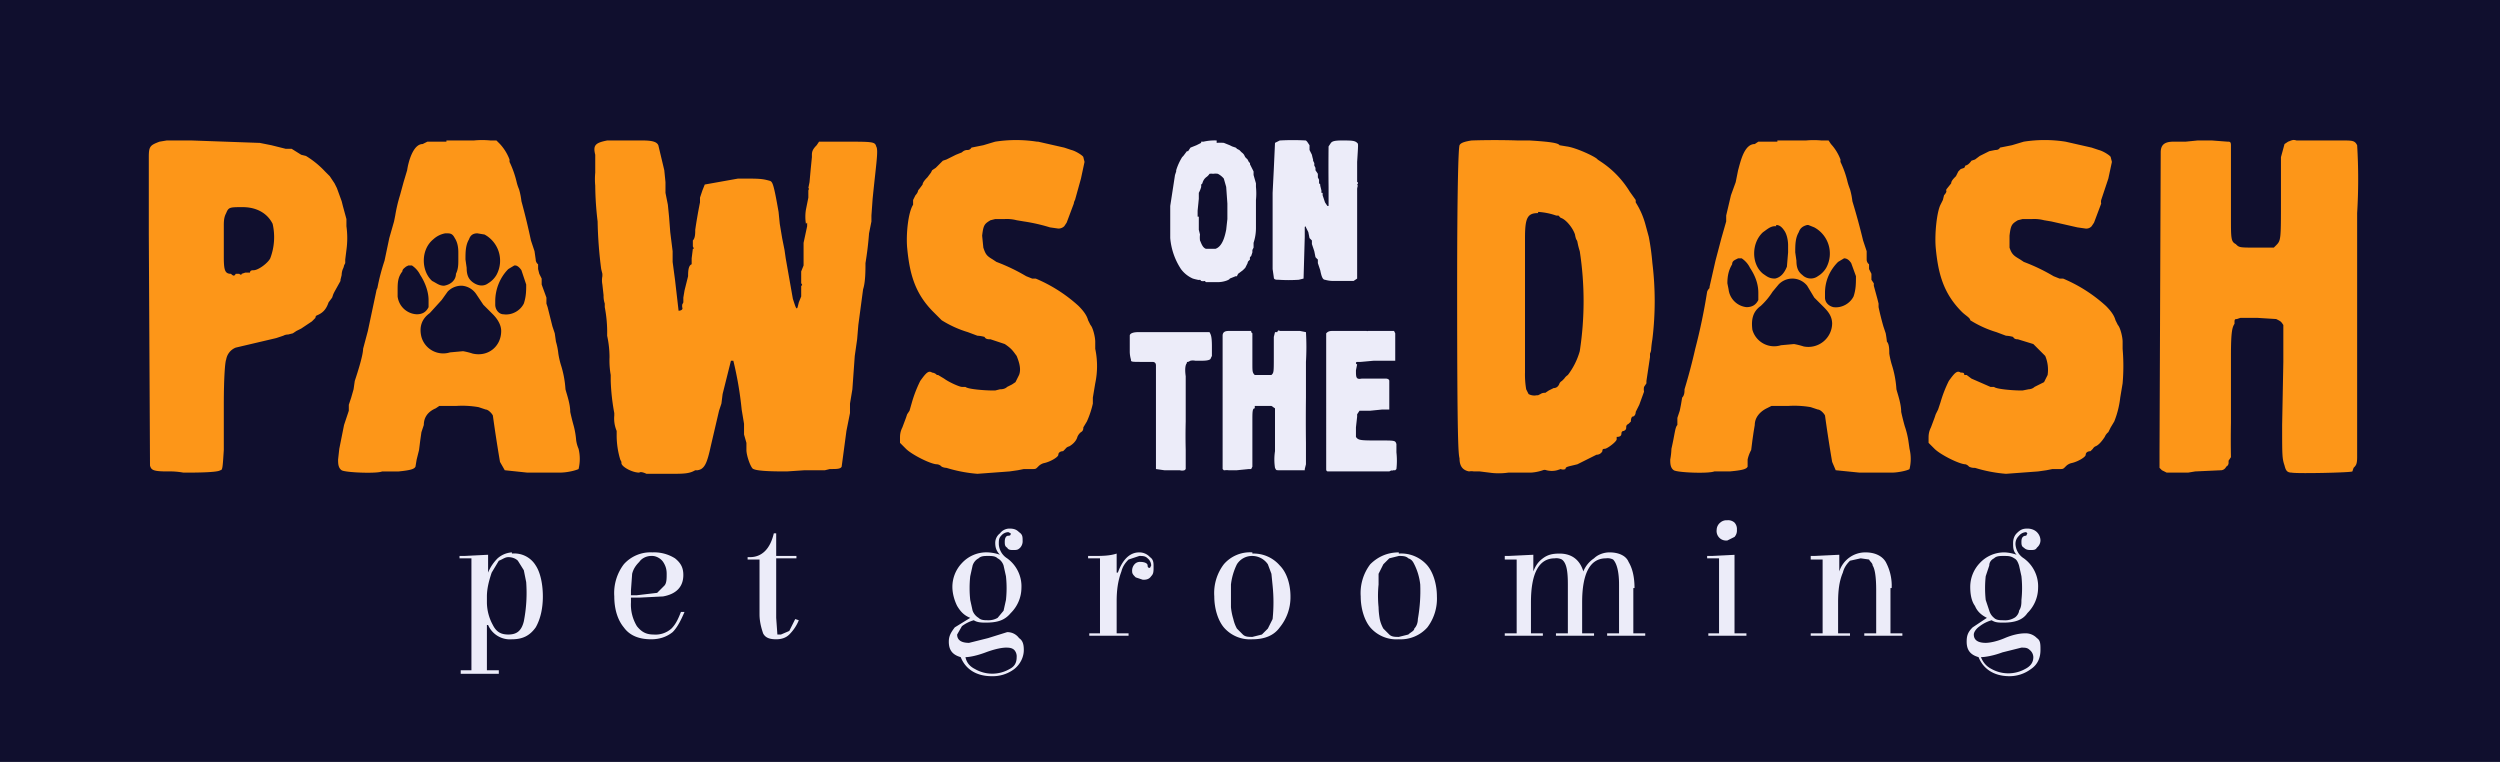
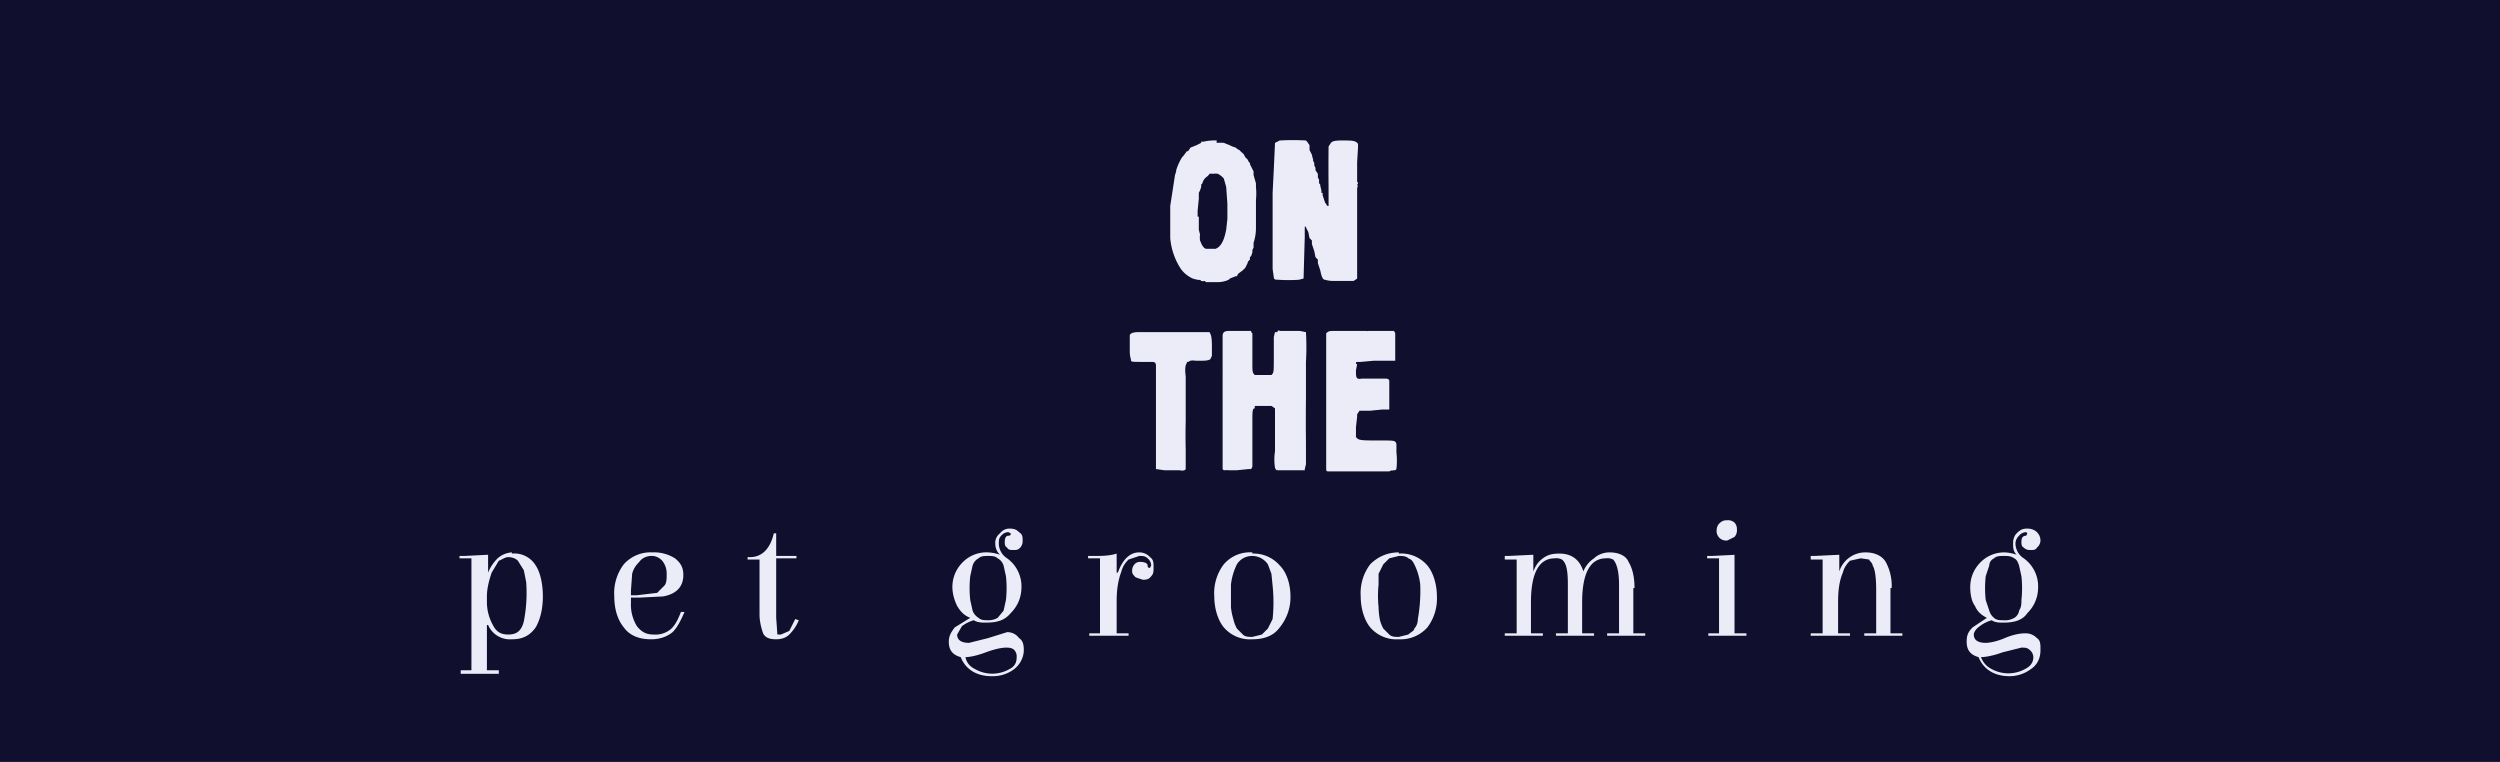
<svg xmlns="http://www.w3.org/2000/svg" role="img" height="64" width="210" viewBox="0 0 210 64" style="stroke-width:1" shape-rendering="optimizeQuality" aria-label="Paws on the Dash pet grooming logo">
  <title>Paws on the Dash</title>
  <rect fill="#100f2e" width="210" height="64" />
-   <path fill="#fd9618" d="m14 11.8-.6.1c-.8.3-.9.4-.9 1.3v6.5l.1 19.4c.1.4.3.5 1.5.5a6.3 6.3.0 011.3.1h.3c.5.0 2.6.0 2.8-.2.2.0.2-.2.3-1.7V34c0-2.2.1-3.6.2-3.8a1.3 1.3.0 01.8-1l3.4-.8.6-.2a.8.8.0 01.4-.1l.4-.1.3-.2.4-.2.3-.2.3-.2.3-.2.3-.3a.2.2.0 01.1-.2c.5-.2.8-.5 1-1.1l.3-.4.1-.3.1-.2.5-.9v-.1l.1-.4a1.4 1.4.0 01.1-.5 1 1 0 00.1-.3l.1-.2v-.3l.1-.8a7.3 7.3.0 000-2v-.6l-.3-1.1-.1-.4-.4-1.1-.2-.4-.4-.6-.4-.4a7.5 7.5.0 00-1.6-1.3l-.4-.1-.8-.5H24l-1.2-.3-1-.2h-.1l-5.6-.2h-2.3zm6.4 5.6c1 0 2 .4 2.5 1.4a5 5 0 01-.2 2.9c-.2.4-1 1-1.4 1-.1.0-.3.0-.3.2h-.4l-.3.1c0 .1-.1.1-.2.0h-.3c-.1.2-.2.2-.4.0-.5.0-.6-.3-.6-1.4v-2.7c0-.6.1-.8.2-1 .2-.5.3-.5 1.4-.5zm17.1-5.5h-1.6l-.4.2c-.8.0-1.2 1.5-1.3 2.2l-.3 1-.3 1.1a12.6 12.6.0 00-.4 1.7l-.1.5-.4 1.4-.4 1.9a17.7 17.7.0 00-.6 2.3.8.8.0 00-.1.3l-.7 3.3-.4 1.5c0 .5-.4 1.8-.7 2.7l-.1.7-.2.7-.2.6v.5l-.2.6-.2.6-.4 2-.1.9c0 .3.0.7.3.9.3.2 3 .3 3.4.1h1.4c1-.1 1.3-.2 1.4-.4l.1-.6.2-.8.1-.8.1-.7.2-.6c0-.6.3-1.1 1-1.4l.3-.2h1.4a8 8 0 011.9.1l.6.2c.2.0.5.3.6.5a127.3 127.3.0 00.6 3.9l.4.7 1.9.2H47c.7.0 1.4-.2 1.6-.3a3.6 3.6.0 000-1.7 2.8 2.8.0 01-.2-.7 7.1 7.1.0 00-.2-1.2 20 20 0 01-.3-1.2c0-.7-.3-1.5-.4-1.9a8.5 8.5.0 00-.4-2.1 7 7 0 01-.2-.9 5.5 5.5.0 00-.2-1l-.1-.7-.2-.6-.3-1.2-.1-.4-.1-.3V25l-.4-1.1v-.5l-.2-.4-.1-.4v-.4a.5.5.0 01-.2-.4l-.1-.7-.3-.9a57.1 57.1.0 00-.8-3.3 5.9 5.9.0 00-.2-1 3.7 3.7.0 01-.2-.6 8.3 8.3.0 00-.6-1.7v-.2a4 4 0 00-.8-1.3l-.3-.3h-.5a7 7 0 00-1.4.0h-2.3zm2.6 7.7.6.1a2.5 2.5.0 011 3.4 2 2 0 01-.7.7c-.4.3-.9.2-1.3-.1s-.5-.7-.5-1.2l-.1-.7c0-.6.0-1.2.3-1.7.1-.3.3-.5.7-.5zm-2.6.0c.3.0.5.0.7.4.2.3.3.7.3 1.2v.6c0 .4.0.8-.2 1.2.0.5-.4.9-1 1-.4.0-.6-.2-1-.4-.9-.8-1-2.6.1-3.5a2 2 0 011-.5zm-3.2 2.7h.3a2 2 0 01.7.8c.4.6.7 1.4.7 2.1v.6c-.2.4-.5.6-1 .6a1.7 1.7.0 01-1.6-1.5v-.5c0-.6.0-1.1.4-1.6.0-.2.2-.3.3-.4l.2-.1zm9 0c.1.0.3.1.5.4l.4 1.2c0 .5.0 1-.2 1.6-.3.6-1 1-1.7.9-.4.0-.7-.4-.7-.8v-.3c0-1 .4-2 1.1-2.7l.5-.3zM38.8 24a1.6 1.6.0 011.2.7l.6.9.8.8c.4.4.7.9.7 1.4.0 1.3-1.1 2.2-2.4 1.9a6 6 0 00-.8-.2l-1.1.1a1.9 1.9.0 01-2.4-1.3c-.2-.8.0-1.5.7-2l1-1.1.5-.7a1.6 1.6.0 011.2-.5zm28.9-5.2a3.6 3.6.0 010-1.2l.2-1V16s.1-.2.0-.2l.1-.5.1-1.1.1-1V13c0-.3.1-.5.4-.8l.2-.3h2.1c2.4.0 2.6.0 2.7.4.2.3.0 1.4-.3 4.4l-.1 1.4v.5l-.2 1a28 28 0 01-.3 2.5c0 .6.0 1.6-.2 2.2l-.4 3-.1 1.2-.2 1.4-.2 2.8-.2 1.2v.8l-.3 1.5-.4 3c-.1.2-.4.2-1 .2l-.4.1h-1.7l-1.5.1c-.8.0-2.4.0-2.8-.2-.2.0-.6-1.1-.6-1.6v-.6l-.2-.7v-.9l-.2-1.2a29.5 29.5.0 00-.7-4.1h-.2l-.7 2.8-.1.8-.2.6-.7 3c-.3 1.4-.5 1.7-.8 1.9a1 1 0 01-.3.1h-.2c-.5.3-1 .3-2.1.3h-2c-.2-.1-.5-.2-.6-.1-.6.0-1.5-.5-1.5-.8v-.1l-.1-.2a7 7 0 01-.3-2.1v-.3a2.7 2.7.0 01-.2-1.3v-.2a18 18 0 01-.3-2.7v-.5a7 7 0 01-.1-1.5 8.5 8.5.0 00-.2-1.8 11.1 11.1.0 00-.2-2.4v-.3a2 2 0 01-.1-.7l-.1-.9a1.8 1.8.0 010-.7V23l-.1-.4a35.8 35.8.0 01-.3-4 26.7 26.7.0 01-.2-3 6 6 0 010-1.1V13c-.2-.8.0-1 1-1.2h3c1 0 1.2.2 1.3.4l.5 2.1.1 1v.9l.2 1 .1 1 .1 1.3.2 1.6v.9l.2 1.5.3 2.6c.2.0.4-.1.3-.3v-.2l.1-.2V25l.1-.6.3-1.2c0-.3.0-.9.3-1v-.5l.1-.8c.1.0.1.0.0-.2v-.5c.2-.2.2-.6.2-.9a43.8 43.8.0 01.4-2.3v-.4l.2-.6.2-.5L62 15c1.8.0 2 0 2.7.2.2.1.3.3.7 2.6l.1 1 .2 1.2.2 1 .1.7.6 3.4c.2.6.3 1 .4.7l.1-.4.2-.5V24c.1.0.1-.1.0-.2v-1l.2-.5v-1.9l.3-1.4v-.3zm19.5-6.9 2.2.5.6.2c.4.1 1 .5 1 .6l.1.4-.3 1.4-.5 1.8a.7.7.0 00-.1.3l-.6 1.6-.2.3a.7.7.0 01-.5.2l-.7-.1a15 15 0 00-2.2-.5l-.6-.1a3.3 3.3.0 00-1-.1h-.8l-.4.1c-.5.3-.6.4-.7 1.3l.1 1c.2.6.3.7.8 1l.3.2a15.8 15.8.0 012.5 1.2l.5.2h.3a12.6 12.6.0 013.6 2.3c.4.4.7.8.8 1.2l.2.4c.2.2.4 1 .4 1.4v.6a7 7 0 010 2.9l-.2 1.2v.5a7.8 7.8.0 01-.5 1.5l-.3.5c0 .1.0.3-.2.4a1 1 0 00-.3.4c-.1.4-.5.7-.7.8a.5.5.0 00-.3.2l-.2.2c-.2.0-.4.1-.4.3.0.2-.7.6-1.2.7a1 1 0 00-.5.3c-.2.2-.2.2-.5.2H86l-.5.1-.7.1-2.7.2a12 12 0 01-2.6-.5 1 1 0 01-.4-.1.6.6.0 00-.4-.2c-.5.0-2.1-.8-2.6-1.3l-.5-.5v-.4c0-.2.0-.5.2-.9l.3-.8.1-.3.2-.3.2-.7a10.7 10.7.0 01.7-1.8c.5-.7.7-.9 1-.7a.6.6.0 01.4.2h.1l.5.3c.4.3 1.3.7 1.5.7h.3c.2.2 1.7.3 2.2.3h.3l.4-.1c.1.0.4.0.6-.2l.4-.2.3-.2.3-.6c.2-.5.0-1.1-.2-1.6-.3-.4-.4-.6-1-1l-1.2-.4c-.2.0-.4.0-.5-.2a2.7 2.7.0 00-.6-.1l-.8-.3a9 9 0 01-2.2-1l-.7-.7c-1.6-1.6-2-3.3-2.2-5.4-.1-1.2.1-3 .5-3.6v-.4l.2-.4a.9.9.0 00.2-.3.3.3.0 01.1-.2l.3-.4c0-.2.3-.5.4-.6l.3-.4.1-.2.3-.2.2-.2.4-.4.3-.1.4-.2.4-.2.5-.2c.2-.2.4-.2.5-.2.0.0.2.0.3-.2l1-.2 1-.3a11.4 11.4.0 013.5.0zm40.3-.1a59 59 0 00-3.9.0c-.6.1-.9.2-1 .4-.1.3-.2 3.8-.2 12.1.0 12.8.1 13.8.2 14.2.0.7.3 1 .8 1.1a1.1 1.1.0 01.4.0h.5l.8.1a5.6 5.6.0 001.6.0h1.9a3.8 3.8.0 001-.2.4.4.0 01.3.0 1.8 1.8.0 00.9.0l.3-.1a.5.5.0 00.4.0c0-.2.2-.2 1-.4l.4-.2.8-.4.2-.1.2-.1c.2.0.4-.1.5-.3.0-.1.0-.2.2-.2s1-.6 1-.8v-.2c.3.0.4-.1.4-.3.0.0.0-.2.2-.2.2-.1.2-.2.2-.3.0-.1.0-.2.2-.3l.2-.2a.6.6.0 01.1-.4c.2.0.3-.2.3-.4l.3-.6.4-1.1a1 1 0 010-.4l.2-.3V32l.3-2v-.3a.9.9.0 00.1-.4 9 9 0 01.1-.8 26.4 26.4.0 000-6.4 20.7 20.7.0 00-.3-2.2l-.3-1.1a6.7 6.7.0 00-.8-1.8v-.2l-.5-.7a8 8 0 00-2.4-2.5l-.3-.2c-.1-.2-1.8-1-2.6-1.1l-.6-.1c-.1-.2-.9-.3-2.5-.4h-1zm1.7 6a5.6 5.6.0 011.5.3.4.4.0 00.2.0l.1.1.1.1c.4.1 1 .8 1.2 1.4a2 2 0 00.1.4.6.6.0 01.1.2 6.1 6.1.0 00.2.8 27.6 27.6.0 010 8.4 6 6 0 01-1 2 1 1 0 00-.3.3l-.2.2a.5.5.0 00-.2.2c-.1.3-.3.4-.5.4l-.4.2-.3.2a.6.6.0 00-.4.1l-.2.1h-.1a1 1 0 01-.7-.1l-.2-.4a7.3 7.3.0 01-.1-1.4V20c0-1.7.2-2.1 1.1-2.1zm20.1-5.9h-1.6l-.3.2c-.9.0-1.2 1.5-1.4 2.2l-.2 1-.4 1.1-.4 1.7v.5l-.4 1.4-.5 1.9-.5 2.2v.1a.8.8.0 00-.2.3 49.6 49.6.0 01-1 4.8 49.2 49.2.0 01-.9 3.4c0 .2.0.5-.2.7l-.1.6-.1.5-.2.6v.6c-.2.2-.2.7-.5 2a5.8 5.8.0 01-.1.9c0 .3.0.7.3.9.3.2 2.9.3 3.4.1h1.3c1.1-.1 1.4-.2 1.5-.4v-.6a3 3 0 01.3-.8l.1-.8.1-.7.1-.6c0-.6.4-1.1 1-1.4l.4-.2h1.4a8 8 0 011.9.1l.6.2c.2.0.5.3.6.5a127.3 127.3.0 00.6 3.9l.3.7 2 .2h2.7c.6.0 1.4-.2 1.5-.3a3.6 3.6.0 000-1.7l-.1-.7a7.1 7.1.0 00-.3-1.2 20 20 0 01-.3-1.2c0-.7-.3-1.5-.4-1.9a8.5 8.5.0 00-.4-2.1 7 7 0 01-.2-.9c0-.3.0-.8-.2-1a8.5 8.5.0 00-.1-.7l-.2-.6a24.4 24.4.0 01-.4-1.6v-.3l-.1-.4-.3-1.1v-.2l-.2-.3V23l-.2-.4v-.4a.5.5.0 01-.2-.4v-.7l-.3-.9a57.1 57.1.0 00-.9-3.3 5.9 5.9.0 00-.2-1 5.8 5.8.0 01-.2-.6 8.3 8.3.0 00-.6-1.7v-.2a4 4 0 00-.8-1.3l-.2-.3h-.6a7 7 0 00-1.3.0h-2.4zm2.6 7 .5.2a2.5 2.5.0 011 3.4 2 2 0 01-.7.7 1 1 0 01-1.3-.1c-.4-.3-.5-.7-.5-1.2l-.1-.7c0-.6.0-1.2.3-1.7.1-.3.3-.5.7-.6zm-2.7.0c.3.0.5.2.7.5s.3.8.3 1.2v.6l-.1 1.2c-.2.5-.5.9-1 1-.5.0-.7-.2-1-.4-1-.8-1-2.6.0-3.5.3-.2.6-.5 1-.5h.1zm5.7 2.8c.2.0.4.1.6.4l.4 1.1c0 .6.0 1.1-.2 1.7-.3.6-1 1-1.7.9-.4-.1-.7-.4-.7-.8v-.4c0-1 .4-1.9 1.1-2.6l.5-.3zm-8.9.0h.3a2 2 0 01.7.8c.4.6.7 1.3.7 2.1v.6c-.2.4-.5.6-1 .6a1.7 1.7.0 01-1.5-1.5l-.1-.5c0-.6.1-1.1.4-1.6.0-.2.1-.3.3-.4l.2-.1zm4.6 1.7a1.6 1.6.0 011.2.6l.6 1 .8.8c.4.4.7.8.7 1.4a2 2 0 01-2.4 1.9 6 6 0 00-.8-.2l-1.1.1a1.9 1.9.0 01-2.4-1.3c-.1-.8.0-1.5.7-2a6 6 0 001-1.2l.5-.6a1.6 1.6.0 011.2-.5zm22.9-11.5 2.2.5.6.2c.4.1 1 .5 1 .6l.1.4-.3 1.4-.6 1.8a.7.7.0 000 .3l-.6 1.6-.2.3a.6.6.0 01-.5.2l-.7-.1-2.2-.5-.6-.1a3.3 3.3.0 00-1-.1h-.8l-.4.1c-.5.3-.6.4-.7 1.3v1c.2.6.4.7.9 1l.3.2a15.8 15.8.0 012.5 1.2l.5.2h.3a12.6 12.6.0 013.6 2.3c.4.4.7.8.8 1.2l.2.4c.2.2.4 1 .4 1.4v.6a17 17 0 010 2.9l-.2 1.2a7.8 7.8.0 01-.5 2l-.3.5-.2.4a1 1 0 00-.3.4c-.2.3-.5.7-.8.8a.5.5.0 00-.2.2l-.2.2c-.2.0-.4.1-.4.3.0.2-.7.6-1.2.7a1 1 0 00-.5.3c-.2.2-.2.2-.5.2h-.6l-.5.1-.7.1-2.7.2a12 12 0 01-2.6-.5 1 1 0 01-.5-.1.6.6.0 00-.3-.2c-.5.0-2.1-.8-2.6-1.3l-.5-.5v-.4c0-.2.0-.5.2-.9l.3-.8.1-.3.2-.4.2-.6a10.7 10.7.0 01.7-1.8c.5-.7.7-.9 1-.7.2.0.3.0.3.2h.2l.4.3 1.6.7h.3c.2.2 1.7.3 2.2.3h.2l.5-.1s.3.0.5-.2l.4-.2.4-.2.3-.6a3 3 0 00-.2-1.6l-1-1-1.3-.4c-.1.0-.3.0-.4-.2a2.7 2.7.0 00-.6-.1l-.8-.3a9 9 0 01-2.2-1c0-.2-.4-.4-.7-.7-1.6-1.6-2-3.3-2.2-5.4-.1-1.2.1-3 .4-3.6l.2-.4.1-.4a.9.9.0 00.2-.3.3.3.0 010-.2l.4-.5c0-.2.2-.4.4-.6l.2-.4.2-.2.3-.1.1-.2c.1.0.3-.1.5-.4l.3-.1.4-.3.4-.2.4-.2.5-.1c.1.0.3.0.4-.2l1-.2 1-.3a11.3 11.3.0 013.5.0zm7.9 26.1.1-25.2c0-.7.4-.9 1.1-.9h1l1-.1h1.2l1.3.1c.2.0.3.0.3.3v6.1c0 1.7.0 2 .4 2.2.3.3.3.3 1.8.3h1.4l.2-.2c.4-.4.4-.5.4-3.8v-3.6l.3-1.1.3-.2c.3-.1.4-.2.7-.1h3.8c.9.0 1.1.0 1.3.4a46.7 46.7.0 010 5.7v20.5c0 .6-.1.7-.3.9l-.1.3c-.1.1-4.7.2-5.1.1-.4.0-.5-.2-.6-.6-.2-.6-.2-.8-.2-3.4l.1-5.3v-3.1c-.2-.3-.2-.3-.6-.5l-1.6-.1h-1.4l-.3.1c-.1.0-.2.0-.2.2v.2c-.2.3-.3.7-.3 2.7v5.6a77.3 77.3.0 000 2.9l-.2.3v.2s0 .2-.2.3a.5.5.0 01-.4.3l-2.2.1-.6.1H182l-.4-.2-.2-.2V38z" />
  <path fill="#ececf9" d="M102.2 11.8a4.1 4.1.0 00-1.1.1h-.2a.2.2.0 000 .1l-.4.2-.5.2-.2.3h-.1l-.3.4-.1.1a4.7 4.7.0 00-.5 1.1v.1l-.1.3-.4 2.6V20a5.6 5.6.0 00.9 2.6 2.5 2.5.0 001 .8 4.1 4.1.0 00.4.1.3.3.0 00.2.0.5.5.0 01.1.1.6.6.0 00.3.0l.1.1h1c.5.0 1-.2 1-.3l.5-.2a.2.2.0 00.1.0l.1-.2.4-.3.2-.2.2-.4a.3.3.0 01.1-.2.7.7.0 00.1-.1.5.5.0 010-.2l.1-.1.1-.3V21l.1-.2v-.4a4 4 0 00.2-1.3v-2.3a5.4 5.4.0 000-1.1v-.3l-.2-.7v-.3l-.2-.4-.1-.2v-.1l-.1-.1-.1-.2-.2-.2-.1-.2a.8.8.0 00-.2-.2l-.2-.2-.2-.1a.3.3.0 00-.1-.1l-.3-.1-.2-.1-.5-.2a4.1 4.1.0 00-.6.0zm-.3 2.8a1.2 1.2.0 01.4.0 1.6 1.6.0 01.5.4l.2.7.1 1.4v1.3l-.1.9c-.1.5-.3 1.4-.9 1.6h-.8c-.3-.1-.4-.5-.5-.7a2 2 0 010-.5l-.1-.4v-1.1h-.1v-.5l.1-1v-.5a2.4 2.4.0 00.2-.5v-.2a.4.4.0 00.1-.1 1 1 0 01.2-.4l.1-.1a1 1 0 00.3-.3 1 1 0 01.3.0zm5.1 8.7-.1-.7v-6.4l.1-2 .1-2.2.4-.2a19.2 19.2.0 012.2.0l.1.1.2.3v.4l.2.4a3.9 3.9.0 00.1.4v.1l.1.2v.2l.1.2v.2l.2.3v.3l.1.2v.3a.4.4.0 01.1.1v.1l.1.4v.2h.1v.2l.2.6.2.3h.1v-1.6a154.7 154.7.0 010-3.4l.2-.3c.1-.1.2-.2.9-.2.8.0 1.1.0 1.3.2.1.1.1.0.0 1.6v1.7c.1.0.1.1.0.2.1.1.0.2.0.4v7.5l-.3.2H112a2.5 2.5.0 01-.7-.1c-.2.0-.3-.3-.4-.8l-.2-.6v-.3a1.9 1.9.0 01-.2-.2l-.1-.5-.2-.6v-.3l-.2-.2-.1-.5-.2-.4c0-.1-.1-.1-.1.0v.8l-.1 3.5-.4.1a12.7 12.7.0 01-1.7.0c-.2.0-.4.0-.4-.2zm-12 6.9a2.4 2.4.0 01-.1-.7v-1.3c0-.2.3-.3.7-.3h6c.1.2.2.3.2 1.2v.8l-.1.2c0 .1-.2.2-.7.2h-.6a1 1 0 00-.4.0l-.2.1h-.1v.1c-.1.1-.2.4-.1 1.1v3.8a47.4 47.4.0 000 2.4v1.6a.4.4.0 01-.1.1.7.7.0 01-.4.0h-1.3l-.7-.1v-8.7c0-.2-.1-.3-.3-.3H96c-1 0-1 0-1-.2zm7.7 8.7V28.2c0-.3.2-.4.5-.4h1.9v.1l.1.1v2.5c0 .7.0.8.2 1h1.4c.2-.2.2-.2.2-1.6v-1.6l.1-.4h.2c0-.1.1-.2.2-.1h1.7l.5.1a21.1 21.1.0 010 2.5v3a172.5 172.5.0 000 3.8V39l-.1.4v.1h-2.2c-.2.0-.2.0-.3-.2a4.6 4.6.0 010-1.4v-3.6l-.3-.2h-1.4v.2c-.2.0-.2.3-.2 1.1v3.8l-.1.2h-.2l-1 .1h-.7a1.2 1.2.0 00-.3.0h-.1l-.1-.1v-.6zm8.7.5V28c.1-.1.2-.2.5-.2h2.9a.1.1.0 00.1.0h2.2l.1.2v2.3h-1.8l-1.1.1h-.3a.1.1.0 000 .2l-.1.5c0 .6.0.8.5.7h2s.3.0.3.2v2.4h-.6l-1 .1h-.9l-.2.3v.2l-.1.9v.8c.2.3.4.3 2 .3 1.3.0 1.3.0 1.4.3v.7a6.4 6.4.0 010 1.4l-.1.1h-.2s-.1.1-.1.0l-.2.1h-5.1c-.1.0-.2.0-.2-.2zm-68.4 7a2 2 0 00-1.2.5c-.3.3-.6.7-.8 1.2v-1.5l-2 .1h-.4v.2h1v9.4h-.9v.3h3.2v-.3h-1v-3.8h.1a2 2 0 002 1.2c.9.0 1.5-.3 2-1 .4-.7.6-1.6.6-2.6s-.2-2-.6-2.6a2.1 2.1.0 00-2-1zm-.3.4c.3.0.6.1.8.3l.5.8.2 1a12.4 12.4.0 01-.2 3.3c-.2.8-.6 1.1-1.3 1.1-.6.0-1-.2-1.3-.8a4 4 0 01-.5-1.9v-.5c0-.7.2-1.4.4-2l.6-1c.3-.1.5-.3.8-.3zm12.1-.4a3 3 0 00-2.4 1 4 4 0 00-.8 2.7c0 1.1.3 2 .8 2.6.5.7 1.3 1 2.3 1 .7.0 1.3-.2 1.8-.6.4-.4.7-1 1-1.7h-.3c-.2.5-.4 1-.8 1.4a2 2 0 01-1.5.5c-.6.0-1-.2-1.4-.7a3.5 3.5.0 01-.5-2v-.4h.7l2-.1c1.1-.2 1.7-.8 1.7-1.8.0-.6-.2-1-.7-1.4a3.3 3.3.0 00-1.9-.5zm0 .3c.3.0.7.2.9.5.2.3.3.6.3 1s0 .8-.2 1l-.6.6-1.7.2H53v-.4l.1-1.4c.1-.4.3-.7.6-1 .2-.3.6-.5 1-.5zM66.3 53l-.7.3h-.3l-.1-1.4v-5h1.7v-.2h-1.7v-1.9H65c-.3 1.3-1 2-2 2h-.2v.2h1v4.6c0 .7.2 1.3.3 1.6.2.4.6.5 1.1.5.4.0.8-.1 1.1-.4s.6-.7.8-1.2l-.3-.1-.5 1zm18.5-8.6a1 1 0 00-.8.4 1 1 0 00-.4.8c0 .4.1.7.4 1a3.6 3.6.0 00-1-.2 2.8 2.8.0 00-2.2.9 2.9 2.9.0 00-.8 2c0 .6.2 1.2.4 1.6.3.5.6.8 1.1 1l-1.3.8c-.3.4-.5.7-.5 1.2.0.7.3 1.1 1 1.3.4 1 1.3 1.6 2.6 1.6a3 3 0 001.9-.6c.5-.4.8-1 .8-1.6.0-.5-.1-.8-.4-1a1.2 1.2.0 00-1-.5l-1.6.5-1.6.4c-.6.0-1-.2-1-.7l.4-.7a3 3 0 011-.5c.3.2.7.2 1 .2 1 0 1.6-.2 2.1-.8a3 3 0 00.9-2.1 2.9 2.9.0 00-1.2-2.5 1.5 1.5.0 01-.7-1.2c0-.3.0-.5.2-.7a.8.8.0 01.6-.3l.2.1c0 .1.0.2-.2.2s-.3.2-.3.5c0 .2.0.4.2.5.1.2.3.2.5.2.3.0.4.0.6-.2a.8.8.0 00.2-.6c0-.3.0-.5-.3-.7-.2-.2-.4-.3-.8-.3zM83 46.7c.3.0.6.0.8.2.2.1.4.3.5.6l.2.9a9.2 9.2.0 010 2l-.2.9-.5.6a1.5 1.5.0 01-.8.2c-.3.0-.6.0-.8-.2a1.2 1.2.0 01-.5-.6l-.2-.9a9.3 9.3.0 010-2l.2-.9c.1-.3.3-.5.5-.6.2-.2.5-.2.8-.2zm1.5 7.7c.2.0.5.0.7.2a.8.8.0 01.2.6c0 .5-.2.8-.6 1a2.9 2.9.0 01-2.9.0c-.4-.2-.7-.5-.8-1 .3.0.9-.1 1.7-.4s1.4-.4 1.7-.4zm11.2-8c-.8.0-1.4.6-1.8 1.7h-.1v-1.6c-.6.2-1.3.2-2 .2h-.4v.2h1v6.3h-.9v.2h3.3v-.2h-1v-2.7c0-.9.1-1.7.4-2.5.1-.4.3-.7.6-1l.9-.3c.3.0.5.0.7.2a.8.8.0 01.3.6l-.1.2c-.1.0-.2.0-.2-.2s-.3-.3-.6-.3a.6.6.0 00-.5.2.8.8.0 00-.2.6c0 .2.1.3.3.5l.6.2c.2.0.5.0.7-.3.2-.2.2-.4.2-.8.0-.3.0-.6-.3-.8a1.2 1.2.0 00-.9-.4zm9.5.0a2.9 2.9.0 00-2.4 1 4 4 0 00-.8 2.7c0 1 .3 2 .8 2.6a2.9 2.9.0 002.4 1c1 0 1.8-.3 2.3-1a4 4 0 00.9-2.6c0-1-.3-2-.9-2.6a2.9 2.9.0 00-2.3-1zm0 .3a1.6 1.6.0 011.3.7l.3.8.1 1a13.8 13.8.0 010 2.8l-.4.8-.5.5-.8.2c-.3.0-.6.0-.8-.2l-.5-.5a3 3 0 01-.3-.8 5 5 0 01-.2-1v-1.9a5.2 5.2.0 01.5-1.7 1.5 1.5.0 011.3-.7zm12.3-.3c-1 0-1.8.4-2.4 1a4 4 0 00-.8 2.7c0 1 .3 2 .8 2.6a2.9 2.9.0 002.4 1 3 3 0 002.4-1 4 4 0 00.8-2.6c0-1-.3-2-.8-2.6a2.9 2.9.0 00-2.4-1zm0 .3c.3.0.6.0.8.2.3.1.4.3.5.5a5 5 0 01.5 1.7 13.5 13.5.0 01-.2 2.9c0 .3-.1.6-.3.8.0.2-.3.3-.5.5l-.8.2c-.3.0-.6.0-.8-.2l-.5-.5a2.8 2.8.0 01-.3-.8 6.2 6.2.0 01-.1-1 9.3 9.3.0 010-1.9v-.9l.4-.8.5-.5.8-.2zm19.8 2.7c0-1-.2-1.7-.5-2.2-.2-.5-.8-.8-1.6-.8-.5.0-1 .2-1.3.5A2.4 2.4.0 00133 48c-.3-1-1-1.5-2-1.5-.6.0-1 .1-1.4.4s-.6.6-.8 1.1v-1.4l-2.1.1h-.3v.3h1v6.2h-1v.2h3.2v-.2h-1v-2.6c0-2.5.7-3.7 2-3.7a1 1 0 01.6.1c.4.3.5 1 .5 2.1v4.1h-1v.2h3.2v-.2h-1v-2.6c0-2.5.7-3.7 2-3.7a1 1 0 01.6.1c.3.3.5 1 .5 2.1v4.1h-1v.2h3.2v-.2h-1v-3.8zm7.7-5.7a.8.8.0 00-.5.2.8.8.0 00-.3.6.8.8.0 00.9.9l.6-.3a.8.8.0 00.2-.6.8.8.0 00-.2-.6.8.8.0 00-.6-.2zm.8 2.9-2 .1h-.4v.2h1v6.3h-.9v.2h3.2v-.2h-1v-6.6zm13.1 2.8a4.2 4.2.0 00-.5-2.2c-.3-.5-.9-.8-1.7-.8a2.3 2.3.0 00-2.2 1.6v-1.4l-2.1.1h-.3v.3h1v6.2h-1v.2h3.3v-.2h-1v-2.6c0-1 .1-1.8.4-2.5.1-.4.3-.7.6-1l.9-.2.7.1c.1.2.3.3.3.5.2.3.3 1 .3 2.1v3.6h-1v.2h3.2v-.2h-1v-3.8zm11.4-5c-.4.0-.6.1-.9.4-.2.2-.3.5-.3.8.0.4.0.7.3 1a3.6 3.6.0 00-1-.2 2.8 2.8.0 00-2.1.9 2.9 2.9.0 00-.8 2c0 .6.1 1.2.4 1.6.2.5.6.8 1 1l-1.2.8c-.4.4-.5.7-.5 1.2.0.7.3 1.1 1 1.3.4 1 1.3 1.6 2.6 1.6a3 3 0 001.8-.6c.6-.4.8-1 .8-1.6.0-.5.0-.8-.3-1a1.3 1.3.0 00-1-.4c-.4.0-1 .1-1.7.4s-1.3.4-1.6.4c-.6.0-1-.2-1-.7.0-.2.2-.5.5-.7a3 3 0 011-.5c.3.2.6.2 1 .2.9.0 1.6-.2 2-.8a3 3 0 00.9-2.1 2.9 2.9.0 00-1.2-2.5 1.5 1.5.0 01-.7-1.2c0-.3.1-.5.3-.7a.8.8.0 01.6-.3l.1.1-.1.2c-.3.0-.4.2-.4.5.0.2.0.4.2.5.2.2.4.2.6.2s.4.0.5-.2a.8.8.0 00.3-.6 1 1 0 00-.3-.7c-.2-.2-.5-.3-.8-.3zm-2 2.3c.4.0.6.0.9.2.2.1.3.3.4.6l.2.9a9.2 9.2.0 010 2c0 .3.0.6-.2.9.0.2-.2.5-.4.6a1.5 1.5.0 01-.9.2c-.3.0-.6.0-.8-.2a1.2 1.2.0 01-.4-.6l-.3-.9a9.3 9.3.0 010-2l.3-.9c0-.3.2-.5.4-.6.2-.2.5-.2.8-.2zm1.5 7.7c.3.0.5.0.7.2a.8.8.0 01.3.6c0 .5-.3.8-.7 1a2.9 2.9.0 01-2.8.0c-.4-.2-.7-.5-.9-1 .3.0 1-.1 1.8-.4l1.6-.4z" />
</svg>